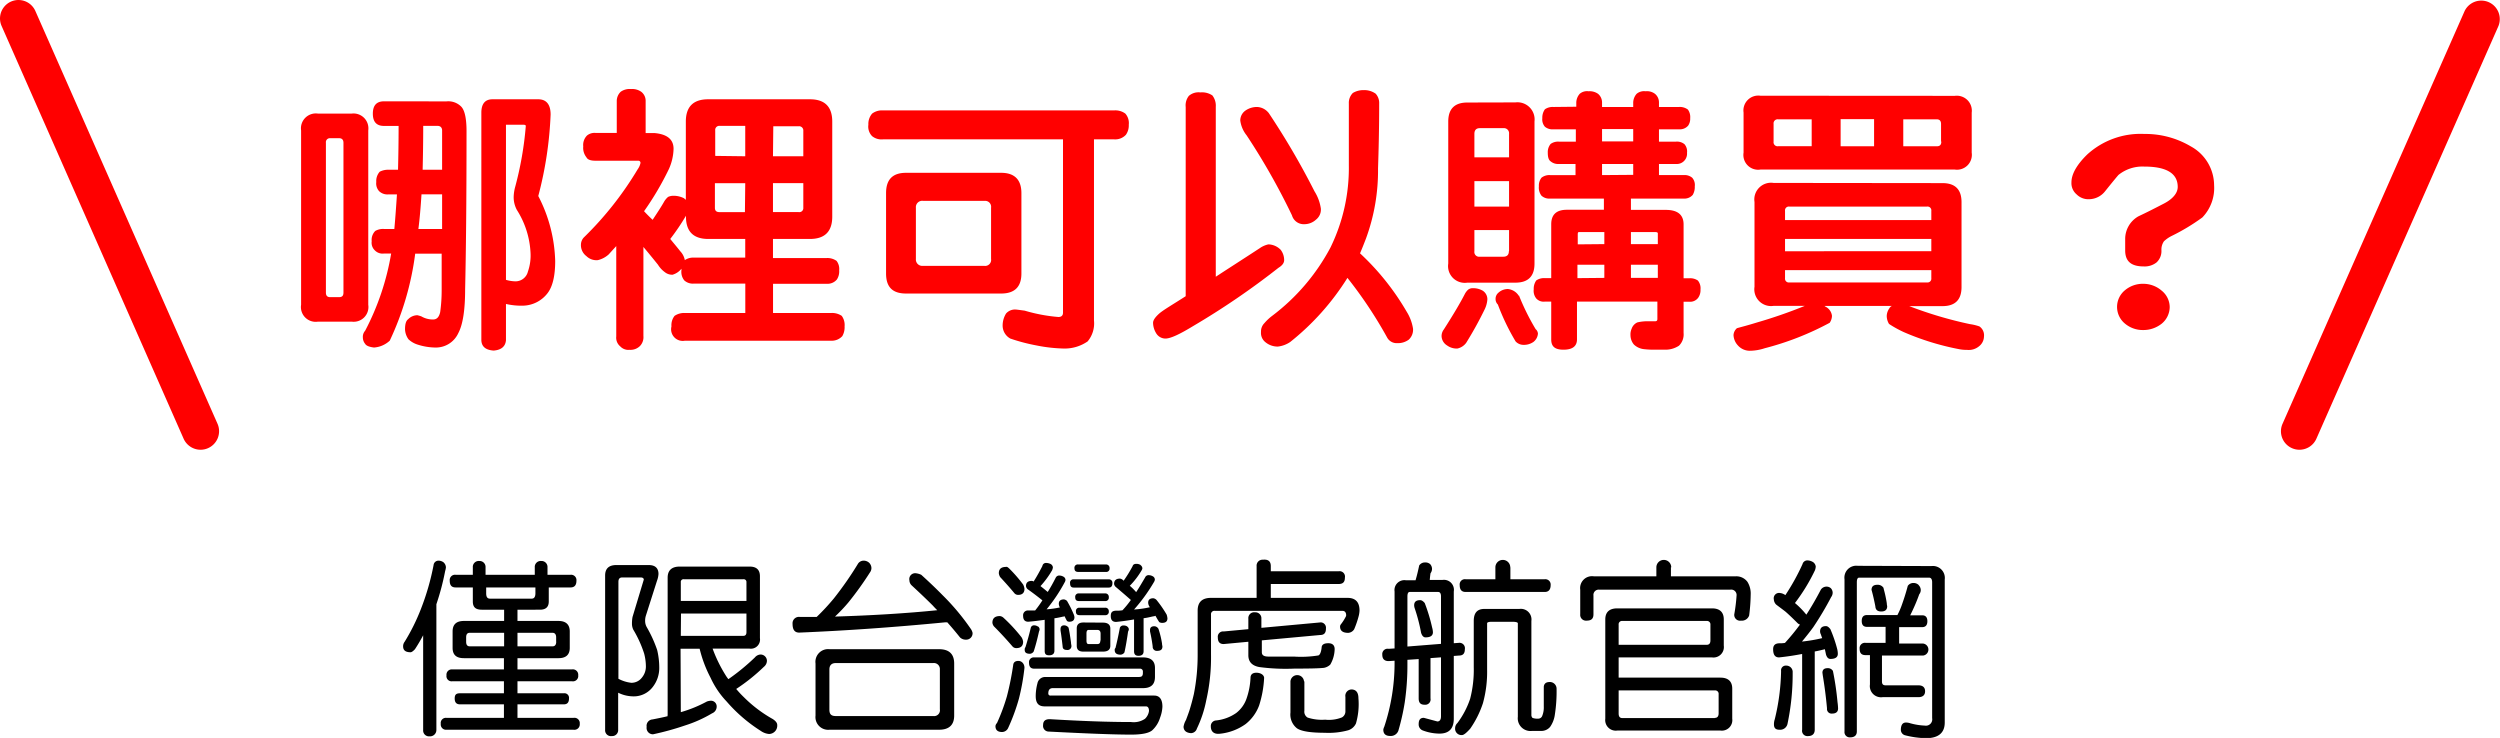
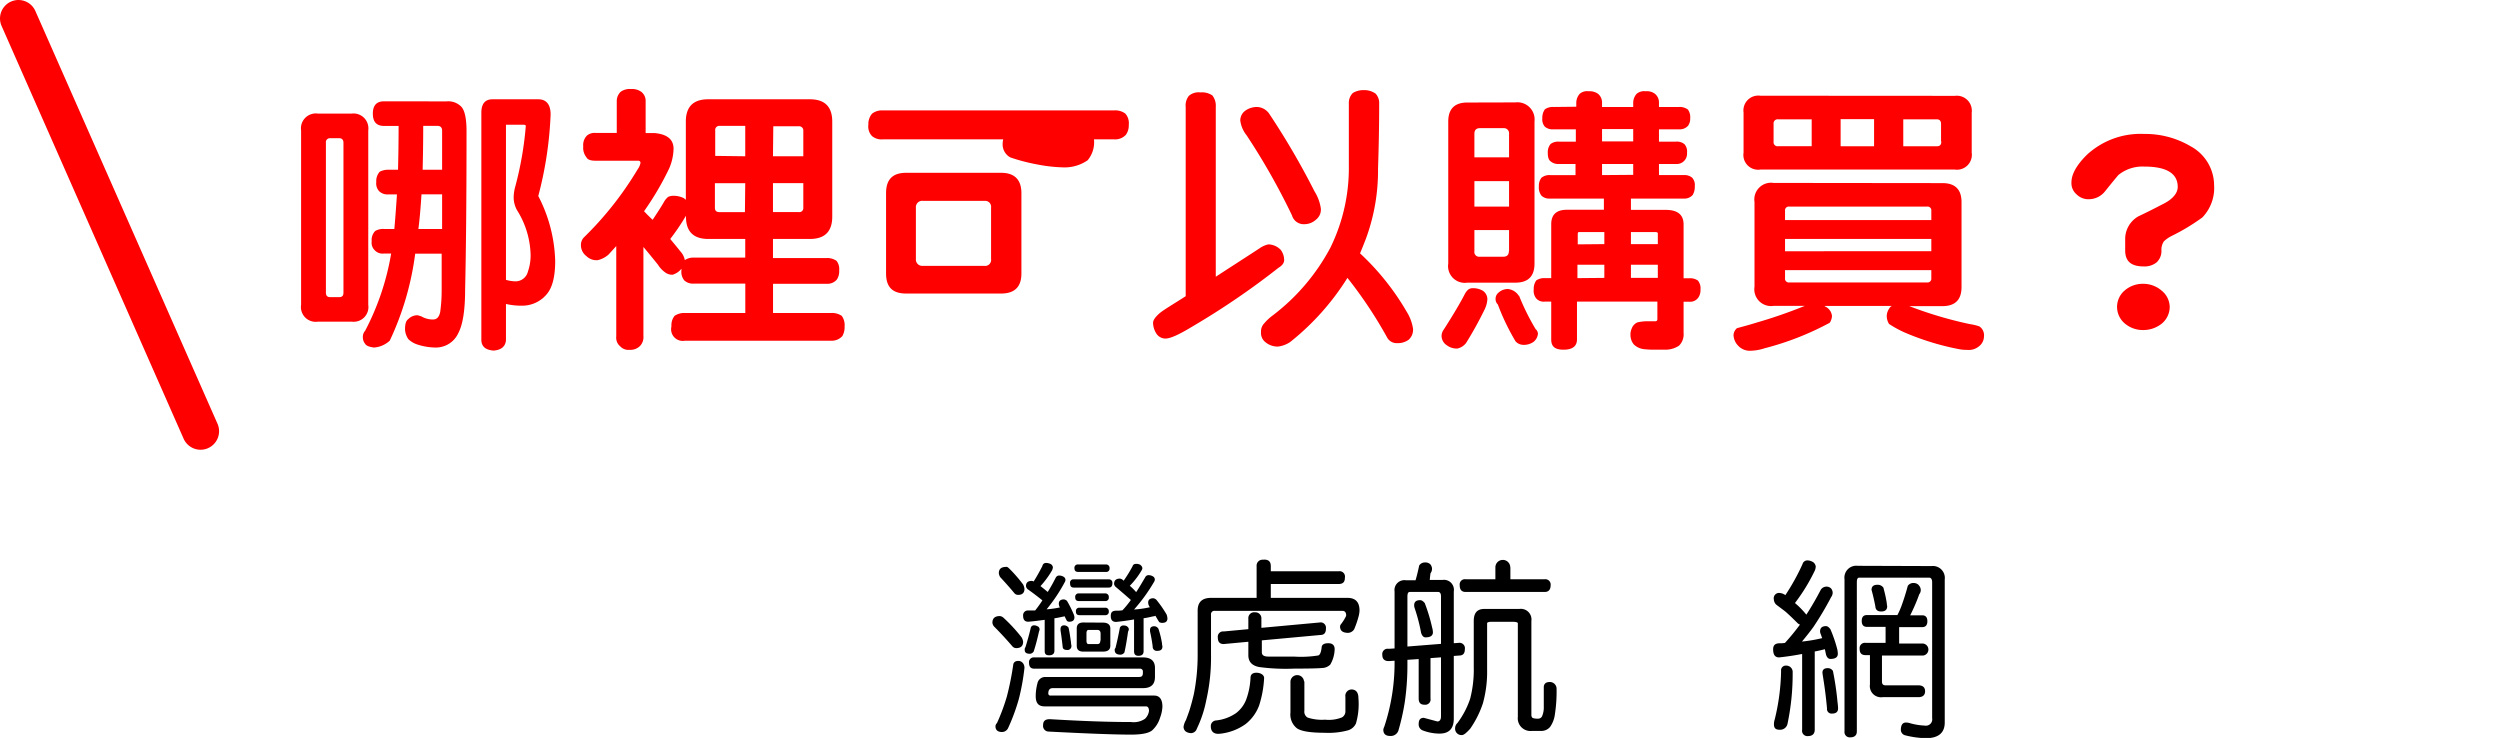
<svg xmlns="http://www.w3.org/2000/svg" viewBox="0 0 393.06 116.02">
  <defs>
    <style>.cls-1{fill:red;}</style>
  </defs>
  <title>sub-ti-whrer-to-buy-change</title>
  <g id="圖層_2" data-name="圖層 2">
    <g id="文字">
      <path class="cls-1" d="M31.54,70.71A2.92,2.92,0,0,1,28.88,69L.25,4.08A2.9,2.9,0,0,1,5.56,1.73L34.2,66.63a2.91,2.91,0,0,1-1.49,3.83A2.87,2.87,0,0,1,31.54,70.71Z" />
-       <path class="cls-1" d="M361.52,70.71a2.87,2.87,0,0,1-1.17-.25,2.9,2.9,0,0,1-1.48-3.83L387.5,1.73a2.91,2.91,0,0,1,5.32,2.35L364.18,69A2.91,2.91,0,0,1,361.52,70.71Z" />
      <path class="cls-1" d="M55.29,17.86a2.34,2.34,0,0,1,2.61,2.65V47.92a2.32,2.32,0,0,1-2.61,2.65H50a2.32,2.32,0,0,1-2.66-2.65V20.51A2.34,2.34,0,0,1,50,17.86ZM54,46V22.45c0-.45-.22-.72-.67-.72H51.92a.63.63,0,0,0-.68.72V46c0,.5.23.72.68.72h1.44C53.81,46.7,54,46.48,54,46Zm16.2-30.06a2.85,2.85,0,0,1,2.3.81c.54.54.85,1.8.85,3.87,0,11.07-.09,19.35-.22,24.84,0,3.29-.36,5.58-1.08,6.93a3.87,3.87,0,0,1-3.6,2.25,9.35,9.35,0,0,1-2.75-.45,3.7,3.7,0,0,1-1.48-.85,2.9,2.9,0,0,1-.54-1.53c0-.81.13-1.35.49-1.62a2.07,2.07,0,0,1,1.44-.63,5.09,5.09,0,0,1,.63.18,3.57,3.57,0,0,0,1.85.49c.58,0,.94-.36,1.12-1.17a24.68,24.68,0,0,0,.23-3.46c0-1.17,0-3.06,0-5.72H65.28a45.71,45.71,0,0,1-4,13.68,4.06,4.06,0,0,1-2.48,1.08c-.72-.09-1.21-.27-1.39-.58a1.59,1.59,0,0,1-.36-1A1.42,1.42,0,0,1,57.41,52,40.48,40.48,0,0,0,61.5,39.86H60.38a1.69,1.69,0,0,1-1.44-.49,1.65,1.65,0,0,1-.5-1.44A2,2,0,0,1,59,36.31,2.47,2.47,0,0,1,60.38,36H62c.14-1.53.27-3.33.41-5.44H61.1a1.87,1.87,0,0,1-1.49-.5,1.8,1.8,0,0,1-.45-1.44A2.2,2.2,0,0,1,59.7,27a2.82,2.82,0,0,1,1.4-.31h1.48c.05-2.07.09-4.37.09-6.89H60.38c-1.17,0-1.76-.63-1.76-1.93s.59-1.94,1.76-1.94ZM65.78,36h3.73V30.55H66.27C66.14,32.53,66,34.33,65.78,36Zm.67-9.31h3.06V20.51c0-.45-.27-.72-.72-.72H66.54C66.54,22.31,66.5,24.61,66.45,26.68ZM86.57,18a59,59,0,0,1-1.94,12.82,23.42,23.42,0,0,1,2.66,10.22c0,2.34-.41,4.05-1.22,5.08a5,5,0,0,1-3.91,1.94,10.79,10.79,0,0,1-2.61-.27v5.71c-.09,1-.77,1.53-1.94,1.62-1.26-.09-1.89-.63-1.93-1.62V17.72c0-1.39.58-2.11,1.75-2.11h7.2C85.89,15.61,86.57,16.42,86.57,18ZM80.94,44.23A2,2,0,0,0,83,42.7a7.69,7.69,0,0,0,.41-3A13.8,13.8,0,0,0,81.26,33a4.26,4.26,0,0,1-.5-1.94A6.57,6.57,0,0,1,81,29.38a53.37,53.37,0,0,0,1.67-9.59c0-.09-.14-.18-.36-.18H79.55V44A5.6,5.6,0,0,0,80.94,44.23Z" />
      <path class="cls-1" d="M100.83,14.44a1.79,1.79,0,0,1,.68,1.48v5h1.39c2,.18,3,1,3,2.48a8.21,8.21,0,0,1-.72,3.15,46,46,0,0,1-3.92,6.66q.68.73,1.35,1.35c.77-1.17,1.4-2.12,1.85-2.93a3,3,0,0,1,.58-.67,2,2,0,0,1,.86-.18,3.63,3.63,0,0,1,1.66.4,1.38,1.38,0,0,0,.27.23V19.12q0-3.51,3.51-3.51h16q3.51,0,3.51,3.51V34.06q0,3.51-3.51,3.51h-5.81v3H130a2.47,2.47,0,0,1,1.53.45,2.08,2.08,0,0,1,.41,1.48,2.34,2.34,0,0,1-.36,1.44,1.92,1.92,0,0,1-1.58.68h-8.46v4.59h9.14a2.72,2.72,0,0,1,1.66.45,2.44,2.44,0,0,1,.45,1.66,2.79,2.79,0,0,1-.36,1.53,2.25,2.25,0,0,1-1.75.72h-23a1.83,1.83,0,0,1-2.11-2.25,2.36,2.36,0,0,1,.49-1.66,2.67,2.67,0,0,1,1.62-.45h9.5V44.59h-8.1a2,2,0,0,1-1.49-.5,2.13,2.13,0,0,1-.45-1.62v-.22a2.77,2.77,0,0,1-1.39.94,1.81,1.81,0,0,1-1.22-.4,4.09,4.09,0,0,1-1.08-1.17c-.76-.95-1.53-1.89-2.29-2.79v14a2,2,0,0,1-.54,1.57A2.1,2.1,0,0,1,99,55a1.74,1.74,0,0,1-1.48-.54,1.77,1.77,0,0,1-.63-1.57V38.69L95.7,40A3.89,3.89,0,0,1,94,40.9a2.25,2.25,0,0,1-1.8-.63,2.15,2.15,0,0,1-.86-1.85,1.67,1.67,0,0,1,.54-1.17,52.58,52.58,0,0,0,8.37-10.62,2.62,2.62,0,0,0,.45-1,.33.33,0,0,0-.36-.36h-6.7c-.81,0-1.26-.18-1.44-.54a2.37,2.37,0,0,1-.5-1.71,2.11,2.11,0,0,1,.59-1.71,1.86,1.86,0,0,1,1.35-.41h3.33v-5a2,2,0,0,1,.63-1.48A2.44,2.44,0,0,1,99.21,14,2.47,2.47,0,0,1,100.83,14.44Zm16.34,23.13h-5.81q-3.51,0-3.51-3.51v-.14a35.1,35.1,0,0,1-2.47,3.65c.54.67,1.08,1.3,1.57,1.93a2.75,2.75,0,0,1,.72,1.4v0a2.34,2.34,0,0,1,1.4-.4h8.1Zm0-13V19.79h-4a.64.64,0,0,0-.72.72v4Zm0,4.23H112.4v3.87c0,.45.22.68.72.68h4Zm4.36-4.23h4.77v-4a.66.66,0,0,0-.72-.72h-4Zm4.77,8.1V28.79h-4.77v4.55h4A.63.63,0,0,0,126.3,32.66Z" />
-       <path class="cls-1" d="M175.17,17.36a2.62,2.62,0,0,1,1.76.5,2.26,2.26,0,0,1,.54,1.75,2.54,2.54,0,0,1-.45,1.58,2.29,2.29,0,0,1-1.85.72H172V50.39a4.41,4.41,0,0,1-1,3.29,6.36,6.36,0,0,1-3.69,1.12,24.28,24.28,0,0,1-4.36-.49,29,29,0,0,1-4.1-1.08,2.32,2.32,0,0,1-1.21-1.94,3.56,3.56,0,0,1,.54-2,1.88,1.88,0,0,1,1.39-.63c.27,0,.81.09,1.53.18a26,26,0,0,0,5.31,1c.45,0,.72-.22.72-.67V21.91h-28.3a2.35,2.35,0,0,1-1.71-.5,2.14,2.14,0,0,1-.59-1.8,2.48,2.48,0,0,1,.59-1.75,2.55,2.55,0,0,1,1.71-.5ZM157.4,27.17c2.11,0,3.19,1.08,3.19,3.2V43c0,2.12-1.08,3.15-3.19,3.15H142.46c-2.12,0-3.15-1-3.15-3.15V30.37c0-2.12,1-3.2,3.15-3.2Zm-1.58,13.55V32.66a.94.94,0,0,0-1-1.08h-9.68A1,1,0,0,0,144,32.66v8.06a1,1,0,0,0,1.08,1.08h9.68A.94.94,0,0,0,155.82,40.72Z" />
+       <path class="cls-1" d="M175.17,17.36a2.62,2.62,0,0,1,1.76.5,2.26,2.26,0,0,1,.54,1.75,2.54,2.54,0,0,1-.45,1.58,2.29,2.29,0,0,1-1.85.72H172a4.41,4.41,0,0,1-1,3.29,6.36,6.36,0,0,1-3.69,1.12,24.28,24.28,0,0,1-4.36-.49,29,29,0,0,1-4.1-1.08,2.32,2.32,0,0,1-1.21-1.94,3.56,3.56,0,0,1,.54-2,1.88,1.88,0,0,1,1.39-.63c.27,0,.81.09,1.53.18a26,26,0,0,0,5.31,1c.45,0,.72-.22.72-.67V21.91h-28.3a2.35,2.35,0,0,1-1.71-.5,2.14,2.14,0,0,1-.59-1.8,2.48,2.48,0,0,1,.59-1.75,2.55,2.55,0,0,1,1.71-.5ZM157.4,27.17c2.11,0,3.19,1.08,3.19,3.2V43c0,2.12-1.08,3.15-3.19,3.15H142.46c-2.12,0-3.15-1-3.15-3.15V30.37c0-2.12,1-3.2,3.15-3.2Zm-1.58,13.55V32.66a.94.94,0,0,0-1-1.08h-9.68A1,1,0,0,0,144,32.66v8.06a1,1,0,0,0,1.08,1.08h9.68A.94.94,0,0,0,155.82,40.72Z" />
      <path class="cls-1" d="M190.61,15a2.62,2.62,0,0,1,.54,1.8V43.51c2-1.31,4.32-2.79,6.93-4.5a3.71,3.71,0,0,1,1.35-.59,2.81,2.81,0,0,1,1.93.86,2.67,2.67,0,0,1,.54,1.62c0,.45-.31.85-.9,1.21a121.37,121.37,0,0,1-13.45,9.18c-2.07,1.26-3.51,1.94-4.32,1.94a1.71,1.71,0,0,1-1.49-.9,3.18,3.18,0,0,1-.45-1.58c0-.36.27-.81.9-1.39s2.07-1.4,4.23-2.79V16.82a2.4,2.4,0,0,1,.5-1.75,2.31,2.31,0,0,1,1.8-.54A2.92,2.92,0,0,1,190.61,15Zm8.82,2.7a119.49,119.49,0,0,1,7.24,12.38,7,7,0,0,1,1,2.7,2,2,0,0,1-.76,1.75,2.72,2.72,0,0,1-1.85.72,1.92,1.92,0,0,1-1.93-1.39A105.46,105.46,0,0,0,196,21.28a4.67,4.67,0,0,1-1-2.34,1.91,1.91,0,0,1,.85-1.58,3.15,3.15,0,0,1,1.8-.54A2.43,2.43,0,0,1,199.43,17.72Zm16.83-3a2.17,2.17,0,0,1,.58,1.57c0,4.1-.09,7.52-.18,10.22a31,31,0,0,1-1.89,11c-.31.81-.63,1.62-.94,2.34A39.78,39.78,0,0,1,221.16,49a7.09,7.09,0,0,1,1,2.66,2.11,2.11,0,0,1-.68,1.75,2.86,2.86,0,0,1-1.8.54,1.7,1.7,0,0,1-1.57-.85,67.84,67.84,0,0,0-6.26-9.41,39.81,39.81,0,0,1-9,10.08,4.34,4.34,0,0,1-1.94.72,3,3,0,0,1-1.93-.67,1.85,1.85,0,0,1-.72-1.62,1.87,1.87,0,0,1,.54-1.4A7.53,7.53,0,0,1,200,49.67a32.55,32.55,0,0,0,9.18-10.75A28.48,28.48,0,0,0,212.07,26V16.28a2.2,2.2,0,0,1,.63-1.66,3.17,3.17,0,0,1,1.67-.45A3.08,3.08,0,0,1,216.26,14.71Z" />
      <path class="cls-1" d="M233.13,45.71a1.6,1.6,0,0,1,.72,1.35,4.25,4.25,0,0,1-.4,1.53,58.64,58.64,0,0,1-2.93,5.31,2.34,2.34,0,0,1-1.39.9,2.58,2.58,0,0,1-1.62-.49,1.79,1.79,0,0,1-.86-1.44,1.73,1.73,0,0,1,.36-1.08c1.44-2.25,2.57-4.14,3.33-5.63a2.48,2.48,0,0,1,.5-.63,1.21,1.21,0,0,1,.76-.22A3,3,0,0,1,233.13,45.71Zm5.13-29.61a2.7,2.7,0,0,1,3,3V41.44c0,2-1,3-3,3H230.7a2.63,2.63,0,0,1-3-3V19.12c0-2,1-3,3-3Zm-1,8.64V21.05a.81.81,0,0,0-.9-.9h-3.69c-.59,0-.86.32-.86.9v3.69Zm0,7.74v-4h-5.45v4Zm0,7V36.17h-5.45V39.5a.75.75,0,0,0,.86.86h3.69C236.91,40.36,237.23,40.09,237.23,39.5Zm1.57,7a36.34,36.34,0,0,0,2.61,5.27,1,1,0,0,1,.36.72,1.83,1.83,0,0,1-.72,1.3,2.62,2.62,0,0,1-1.57.45,1.69,1.69,0,0,1-1.22-.54,35.49,35.49,0,0,1-2.79-5.8,1.19,1.19,0,0,1-.36-.86,1.24,1.24,0,0,1,.45-1,2.2,2.2,0,0,1,1.49-.58A2.3,2.3,0,0,1,238.8,46.52Zm9-29.7V16.1a2.16,2.16,0,0,1,.54-1.35,1.76,1.76,0,0,1,1.39-.4,2.27,2.27,0,0,1,1.49.4,1.77,1.77,0,0,1,.63,1.35v.72h4.9V16.1a2.16,2.16,0,0,1,.54-1.35,1.8,1.8,0,0,1,1.4-.4,2.08,2.08,0,0,1,1.48.4,1.74,1.74,0,0,1,.63,1.35v.72h3.15a2.09,2.09,0,0,1,1.4.41,2,2,0,0,1,.36,1.35,1.92,1.92,0,0,1-.32,1.17,1.72,1.72,0,0,1-1.44.58h-3.15v1.94h2.66a1.86,1.86,0,0,1,1.35.4,1.74,1.74,0,0,1,.4,1.35,1.62,1.62,0,0,1-.36,1.17,1.6,1.6,0,0,1-1.39.59h-2.66v1.75h3.87a1.86,1.86,0,0,1,1.35.41,1.71,1.71,0,0,1,.41,1.35,2.47,2.47,0,0,1-.32,1.35,1.72,1.72,0,0,1-1.44.58h-8.28V33h5.49c1.85,0,2.79.76,2.79,2.29v8.46h.9a2.14,2.14,0,0,1,1.35.36,1.92,1.92,0,0,1,.41,1.4,2.08,2.08,0,0,1-.36,1.3,1.56,1.56,0,0,1-1.4.63h-.9v4.91a2.48,2.48,0,0,1-.72,2,3.89,3.89,0,0,1-2.25.63H260a13.24,13.24,0,0,1-1.58-.09,2.71,2.71,0,0,1-1.53-.72,2.31,2.31,0,0,1-.54-1.48,2.22,2.22,0,0,1,.18-1,1.7,1.7,0,0,1,.9-1,6.83,6.83,0,0,1,1.53-.18h1.26c.23,0,.36-.09.36-.36V47.42H247.94v5.94c0,1.08-.72,1.62-2.12,1.62s-1.93-.54-1.93-1.62V47.42h-1a1.56,1.56,0,0,1-1.35-.49,1.91,1.91,0,0,1-.4-1.44,2.24,2.24,0,0,1,.4-1.4,2.14,2.14,0,0,1,1.35-.36h1V35.27c0-1.53.81-2.29,2.47-2.29h5.81V31.22h-8.46a1.78,1.78,0,0,1-1.35-.45,2.08,2.08,0,0,1-.41-1.48,2,2,0,0,1,.41-1.35,2,2,0,0,1,1.35-.41h4V25.78H245.1a1.81,1.81,0,0,1-1.3-.41c-.32-.22-.45-.67-.45-1.35a2,2,0,0,1,.45-1.39,2,2,0,0,1,1.3-.36h2.66V20.33h-3.51a1.86,1.86,0,0,1-1.35-.4,1.74,1.74,0,0,1-.41-1.35,2.24,2.24,0,0,1,.41-1.4,2.14,2.14,0,0,1,1.35-.36Zm4.41,21.6V36.49h-4c-.14,0-.18.13-.18.36v1.57Zm0,5.31V41.62h-4.23v2.11Zm4.54-23.4h-4.9v1.94h4.9Zm0,7.2V25.78h-4.9v1.75Zm-.36,10.89h4.23V36.67c0-.09-.13-.18-.36-.18h-3.87Zm0,5.31h4.23V41.62h-4.23Z" />
      <path class="cls-1" d="M305.4,28.79c2,0,3,1,3,3V45.13c0,2-1,3-3,3h-5.22a63,63,0,0,0,9.54,2.83,7.56,7.56,0,0,1,1.49.36,1.68,1.68,0,0,1,.72,1.58,2,2,0,0,1-.81,1.57,2.52,2.52,0,0,1-1.85.54,6.31,6.31,0,0,1-1.35-.13,41.47,41.47,0,0,1-8.59-2.66A17.31,17.31,0,0,1,297,50.93a2.46,2.46,0,0,1-.36-1.26,2.16,2.16,0,0,1,.4-1.17.88.88,0,0,1,.41-.4H286.86a1.06,1.06,0,0,0,.27.18,1.84,1.84,0,0,1,.9,1.39,2,2,0,0,1-.36,1.08,45.12,45.12,0,0,1-10.21,4,7.64,7.64,0,0,1-2.43.4,2.51,2.51,0,0,1-1.8-.85,2.54,2.54,0,0,1-.68-1.62,1.56,1.56,0,0,1,.54-1.08c.63-.18,1.71-.45,3.15-.9a75.48,75.48,0,0,0,7.52-2.61h-4.91a2.63,2.63,0,0,1-3-3V31.76a2.63,2.63,0,0,1,3-3Zm1.94-13.72A2.36,2.36,0,0,1,310,17.72V24a2.34,2.34,0,0,1-2.65,2.66H276.78A2.32,2.32,0,0,1,274.13,24v-6.3a2.34,2.34,0,0,1,2.65-2.65Zm-22.5,3.69h-5.27a.64.64,0,0,0-.72.72v2.79a.63.63,0,0,0,.72.72h5.27ZM303.65,34.6V33.16a.6.6,0,0,0-.68-.68H281.33a.6.6,0,0,0-.68.68V34.6Zm0,4.9V37.57h-23V39.5Zm0,4.23V42.47h-23v1.26a.6.6,0,0,0,.68.68H303A.6.6,0,0,0,303.65,43.73Zm-9-25h-5.26V23h5.26Zm10.53,3.51V19.48c0-.45-.22-.72-.67-.72h-5.27V23h5.27C305,23,305.22,22.76,305.22,22.27Z" />
      <path class="cls-1" d="M346.26,34.19a32.21,32.21,0,0,1-4.77,2.88,5.08,5.08,0,0,0-1.26.86,2.28,2.28,0,0,0-.4,1.44,2.42,2.42,0,0,1-.77,1.89,3,3,0,0,1-2,.63c-2,0-2.93-.81-2.93-2.52V37.48A4.09,4.09,0,0,1,336.23,34c1.35-.63,2.65-1.3,4-2s2.16-1.62,2.16-2.61c0-2.12-1.75-3.2-5.26-3.2a6,6,0,0,0-4.05,1.31c-.09.09-.77.9-2.07,2.52a3.26,3.26,0,0,1-2.52,1.3,2.61,2.61,0,0,1-2-.76,2.32,2.32,0,0,1-.81-1.89c0-1.26.81-2.75,2.47-4.37a12.45,12.45,0,0,1,9-3.24A14,14,0,0,1,344.42,23a7,7,0,0,1,3.69,6.12A6.67,6.67,0,0,1,346.26,34.19Zm-6.39,16.7a4.64,4.64,0,0,1-2.92,1,4.35,4.35,0,0,1-2.84-1,3.39,3.39,0,0,1,0-5.27,4.35,4.35,0,0,1,2.84-1,4.42,4.42,0,0,1,2.92,1.08,3.36,3.36,0,0,1,1.26,2.56A3.42,3.42,0,0,1,339.87,50.89Z" />
-       <path d="M69.72,88.4a1.12,1.12,0,0,1,.39.8,2.85,2.85,0,0,1-.12.58A39.42,39.42,0,0,1,68.61,95v19.77a1,1,0,0,1-1.08,1,.92.92,0,0,1-1-1V99.88a24.82,24.82,0,0,1-1.29,2.19c-.3.33-.54.48-.69.48-.78,0-1.17-.3-1.17-.93a1.15,1.15,0,0,1,.24-.72,31.45,31.45,0,0,0,2.55-5.13,39.11,39.11,0,0,0,2-6.93.77.77,0,0,1,.81-.69A1.34,1.34,0,0,1,69.72,88.4Zm20.91,2.9c0,.73-.33,1.06-.93,1.06H86.28v2.21c0,.87-.48,1.29-1.38,1.29H81.36v1.77h6.45c1.17,0,1.77.57,1.77,1.65v2.58c0,1.08-.6,1.62-1.77,1.62H81.36v1.77h8.55a.85.85,0,0,1,1,.93.84.84,0,0,1-1,.93H81.36V109h7.29a.72.72,0,0,1,.81.81c0,.63-.27.93-.81.93H81.36v2.13h8.79a.84.84,0,0,1,1,.93.85.85,0,0,1-1,.93H70.23a.83.83,0,0,1-.93-.93.81.81,0,0,1,.93-.93h9v-2.13h-6.9c-.57,0-.84-.3-.84-.93s.27-.81.84-.81h6.9v-1.89h-8.1a.81.81,0,0,1-.93-.93.83.83,0,0,1,.93-.93h8.1v-1.77H72.93c-1.2,0-1.77-.54-1.77-1.62V99.28c0-1.08.57-1.65,1.77-1.65h6.33V95.86H75.75c-1,0-1.41-.42-1.41-1.29V92.36h-2.7c-.63,0-.93-.33-.93-1.06a.83.83,0,0,1,.93-.93h2.7V89.2a.93.93,0,0,1,1-1,.94.94,0,0,1,1,1v1.17h7.74V89.2a.93.93,0,0,1,1-1,.94.94,0,0,1,1,1v1.17H89.7A.84.84,0,0,1,90.63,91.3ZM79.26,99.49h-5.4c-.39,0-.57.24-.57.72v.69c0,.48.18.72.57.72h5.4Zm-2.82-6.21c0,.57.18.84.6.84h6.57c.36,0,.57-.27.57-.84v-.92H76.44Zm11,7.62v-.69c0-.48-.21-.72-.57-.72H81.36v2.13h5.52C87.24,101.62,87.45,101.38,87.45,100.9Z" />
-       <path d="M102,88.84c1,0,1.53.48,1.53,1.41a3.68,3.68,0,0,1-.24,1.08l-1.74,5.46a2.59,2.59,0,0,0-.12.84,2,2,0,0,0,.3,1.05,20.14,20.14,0,0,1,1.59,3.51,11.87,11.87,0,0,1,.33,2.7,4.83,4.83,0,0,1-1,3.09,3.75,3.75,0,0,1-3.24,1.5,5.39,5.39,0,0,1-2.22-.57v5.82a.94.94,0,0,1-1,1,.92.92,0,0,1-1.05-1V90.49c0-1.08.57-1.65,1.77-1.65H102Zm-2.79,18.51a2.05,2.05,0,0,0,1.71-.81,2.72,2.72,0,0,0,.63-1.77,8.22,8.22,0,0,0-.27-2A18,18,0,0,0,99.57,99a2.17,2.17,0,0,1-.21-1,5.48,5.48,0,0,1,.09-1l1.77-5.87c0-.21-.18-.34-.48-.34H97.83c-.42,0-.6.24-.6.69v15.24A5.66,5.66,0,0,0,99.24,107.35Zm7.83,4.62a20.48,20.48,0,0,0,4.11-1.68,2.36,2.36,0,0,1,.6-.12.9.9,0,0,1,.93.93,1.14,1.14,0,0,1-.72,1.05,20.12,20.12,0,0,1-4.29,1.92,43.2,43.2,0,0,1-5,1.38,1,1,0,0,1-1-1.17,1,1,0,0,1,.93-1.17c.9-.18,1.68-.33,2.37-.51a.44.44,0,0,1,0-.21V90.82c0-1.13.63-1.74,1.89-1.74h11q1.62,0,1.62,1.53v9.72a1.44,1.44,0,0,1-1.62,1.65h-5.82a21.9,21.9,0,0,0,2,4.11,5.65,5.65,0,0,0,.48.69,33.56,33.56,0,0,0,4.17-3.42,1.24,1.24,0,0,1,.81-.45,1,1,0,0,1,1.08,1,1.24,1.24,0,0,1-.48.93,29.46,29.46,0,0,1-4.35,3.48,16.09,16.09,0,0,0,1.2,1.29,20.78,20.78,0,0,0,4.56,3.45c.45.3.69.6.69.93a1.31,1.31,0,0,1-1.29,1.41,2.65,2.65,0,0,1-1.29-.48,24.2,24.2,0,0,1-5.37-4.62,13.59,13.59,0,0,1-2.52-3.72A19.7,19.7,0,0,1,110,102h-3Zm.48-20.9a.42.42,0,0,0-.48.47v2.94h10.32V91.54a.43.43,0,0,0-.48-.47h-9.36Zm-.48,8.9h9.84c.3,0,.48-.18.48-.57V96.46H107.07Z" />
-       <path d="M136.65,88.48a1.22,1.22,0,0,1,.36.84,1.18,1.18,0,0,1-.24.69,51.21,51.21,0,0,1-3.36,4.68,24.94,24.94,0,0,1-2.13,2.25c5.88-.18,11.25-.51,16.08-1-.24-.24-.48-.48-.69-.72-1-1-2.13-2.07-3.33-3.18a1.12,1.12,0,0,1-.36-.81A.92.92,0,0,1,144,90.13a2.68,2.68,0,0,1,.84.24c1.23,1.11,2.37,2.2,3.39,3.24a36.16,36.16,0,0,1,4.35,5.19,1.85,1.85,0,0,1,.33.69,1,1,0,0,1-1.05,1.08,1.29,1.29,0,0,1-.93-.36c-.72-.9-1.38-1.68-2-2.37a1,1,0,0,1-.27,0q-12.06,1.17-23,1.62c-.72,0-1.05-.45-1.05-1.38A1,1,0,0,1,125.76,97c.87,0,1.74,0,2.64,0a34.49,34.49,0,0,0,2.7-2.91,52.92,52.92,0,0,0,3.81-5.48,1.06,1.06,0,0,1,.93-.46A1.27,1.27,0,0,1,136.65,88.48Zm11,13.59c1.56,0,2.37.75,2.37,2.25v8.19c0,1.47-.81,2.22-2.37,2.22H130.44a2,2,0,0,1-2.22-2.22v-8.19a2,2,0,0,1,2.22-2.25Zm.12,9.51v-6.33a.94.94,0,0,0-1.05-1H131.4c-.66,0-1,.36-1,1v6.33c0,.72.3,1,1,1h15.33A.92.92,0,0,0,147.78,111.58Z" />
      <path d="M157.8,97.15a25.26,25.26,0,0,1,2.82,3.06,1.71,1.71,0,0,1,.24.69c0,.66-.36,1-1.08,1a.79.79,0,0,1-.57-.24c-.93-1.08-1.92-2.16-2.94-3.18a1.13,1.13,0,0,1-.24-.57c0-.69.39-1.05,1.17-1.05A1,1,0,0,1,157.8,97.15Zm3.27,7.86a35.26,35.26,0,0,1-.87,4.83,30.73,30.73,0,0,1-1.71,4.65,1.07,1.07,0,0,1-.93.6c-.72,0-1.05-.33-1.05-.93a.78.78,0,0,1,.24-.48,30.81,30.81,0,0,0,1.56-4.2,45.85,45.85,0,0,0,1-5c.06-.36.33-.57.81-.57S161.07,104.32,161.07,105Zm-2.34-15.57a22,22,0,0,1,2.13,2.46,1.94,1.94,0,0,1,.21.69c0,.63-.36.94-1,.94a.76.76,0,0,1-.57-.25c-.72-.87-1.47-1.71-2.25-2.55a1.5,1.5,0,0,1-.21-.6c0-.69.39-1,1.17-1C158.31,89.08,158.49,89.2,158.73,89.44Zm6.48-.75a.68.68,0,0,1,.33.51,1.6,1.6,0,0,1-.12.45,14.17,14.17,0,0,1-1.83,2.5c.42.32.78.63,1.14.92q.63-1,1.26-2.25a.6.6,0,0,1,.6-.33,1.32,1.32,0,0,1,.66.21.58.58,0,0,1,.27.48.85.85,0,0,1-.12.36,25.67,25.67,0,0,1-2.85,4.26,14.74,14.74,0,0,0,2.1-.3s-.06-.06-.06-.09a1.22,1.22,0,0,1-.12-.48c0-.45.27-.69.81-.69a.89.89,0,0,1,.48.24,17.1,17.1,0,0,1,1.05,2.1,1.69,1.69,0,0,1,.12.45q0,.72-.81.72a.58.58,0,0,1-.36-.12c-.15-.24-.27-.51-.39-.75a.32.32,0,0,1-.21.06,13.91,13.91,0,0,1-1.38.27v5.1c0,.48-.3.72-.84.72s-.69-.24-.69-.72V97.45c-.9.12-1.77.24-2.58.3-.54,0-.81-.3-.81-.93a.75.75,0,0,1,.81-.84c.36,0,.72,0,1.08,0a16.62,16.62,0,0,0,1.14-1.59c-.75-.6-1.53-1.2-2.34-1.77a.78.78,0,0,1-.24-.48c0-.54.3-.81.93-.81a.6.6,0,0,1,.27.1c.45-.7.9-1.5,1.38-2.44a.56.56,0,0,1,.6-.48A1.65,1.65,0,0,1,165.21,88.69Zm-2,9.81a.56.56,0,0,1,.24.42.8.8,0,0,1-.09.36c-.27,1.2-.54,2.25-.84,3.15a.77.77,0,0,1-.57.36c-.57,0-.84-.18-.84-.6a.62.62,0,0,1,.12-.45c.24-.78.54-1.8.84-3.06a.52.52,0,0,1,.57-.36A1,1,0,0,1,163.17,98.5Zm16,7.92c.3,0,.48-.18.48-.6v-.21a.44.44,0,0,0-.48-.48H162.6c-.54,0-.81-.3-.81-.93a.74.74,0,0,1,.81-.84h17.1c1.26,0,1.89.57,1.89,1.65v1.41c0,1.2-.63,1.77-1.89,1.77H165.54q-.72,0-.72.81a.32.32,0,0,0,.36.36h16.29c.84,0,1.29.6,1.29,1.74a5.44,5.44,0,0,1-.36,1.71,4.45,4.45,0,0,1-1.23,2c-.51.45-1.62.69-3.33.69-2.79,0-7.14-.18-13-.48A.89.89,0,0,1,164,114c0-.63.33-.93,1.05-.93q7.51.45,12.78.45a3.14,3.14,0,0,0,2.19-.51,2.08,2.08,0,0,0,.63-1.23c0-.48-.18-.72-.48-.72H164.25c-1,0-1.41-.54-1.41-1.62a7.89,7.89,0,0,1,.27-2,1.23,1.23,0,0,1,1.26-1h14.76ZM168,98.68c.12.48.24,1.26.39,2.34,0,.24.06.39.06.48a.61.61,0,0,1-.69.69c-.45,0-.69-.18-.69-.57-.12-1-.21-1.8-.33-2.49l0-.21c0-.39.18-.6.57-.6A.86.86,0,0,1,168,98.68Zm6.9-7c0,.49-.21.7-.57.7h-5.52c-.39,0-.57-.21-.57-.7a.51.51,0,0,1,.57-.59h5.52A.53.53,0,0,1,174.9,91.66Zm-.45-2.34a.52.52,0,0,1-.6.58h-4.32c-.42,0-.6-.19-.6-.58a.52.52,0,0,1,.6-.59h4.32A.54.54,0,0,1,174.45,89.32Zm-.12,4.56a.53.53,0,0,1-.6.6h-4.08c-.42,0-.6-.18-.6-.6a.53.53,0,0,1,.6-.6h4.08A.54.54,0,0,1,174.33,93.88Zm0,2.22a.53.53,0,0,1-.6.6h-4c-.39,0-.57-.18-.57-.6a.51.51,0,0,1,.57-.57h4A.53.53,0,0,1,174.33,96.1Zm-.93,1.77c.78,0,1.17.33,1.17.93v2.7c0,.63-.39.93-1.17.93h-3.06c-.72,0-1.05-.3-1.05-.93V98.8c0-.6.33-.93,1.05-.93Zm-.36,2.82V99.61c0-.36-.18-.57-.48-.57h-1.41c-.24,0-.33.21-.33.57v1.08c0,.39.09.57.33.57h1.41C172.86,101.26,173,101.08,173,100.69Zm6.27-11.87a.69.69,0,0,1,.3.5.74.74,0,0,1-.12.33,12.32,12.32,0,0,1-1.86,2.43c.36.3.69.63,1,1,.48-.72.93-1.5,1.41-2.31a.58.58,0,0,1,.6-.36,1.32,1.32,0,0,1,.66.21.58.58,0,0,1,.27.49.86.86,0,0,1-.12.35,27,27,0,0,1-3.15,4.35,15.53,15.53,0,0,0,2.49-.36,1.67,1.67,0,0,1-.15-.24,1.22,1.22,0,0,1-.12-.48c0-.45.27-.69.81-.69a.89.89,0,0,1,.48.24,17.8,17.8,0,0,1,1.62,2.34,2.78,2.78,0,0,1,.12.57q0,.72-.81.72a.88.88,0,0,1-.48-.12c-.24-.36-.42-.69-.6-1a.68.68,0,0,1-.33.09c-.54.12-1,.24-1.53.3v5.19q0,.72-.81.72c-.48,0-.69-.24-.69-.72v-5c-1,.18-1.92.3-2.82.39-.57,0-.84-.3-.84-.93s.27-.81.84-.84a5,5,0,0,0,1-.06,14.7,14.7,0,0,0,1.32-1.62c-.81-.72-1.62-1.41-2.4-2.07a.78.78,0,0,1-.24-.45c0-.54.3-.84.93-.84a.89.89,0,0,1,.48.24l.09.1A20.45,20.45,0,0,0,178.08,89c.06-.23.27-.35.57-.35A1.23,1.23,0,0,1,179.31,88.82Zm-2.07,9.68a.56.56,0,0,1,.24.42.85.85,0,0,1-.12.36c-.18,1.26-.36,2.34-.57,3.27a.77.77,0,0,1-.6.36c-.63,0-.93-.24-.93-.72a.37.37,0,0,1,.12-.33c.21-.84.45-1.89.69-3.18a.58.58,0,0,1,.6-.36A1,1,0,0,1,177.24,98.5Zm4.92.42a13.78,13.78,0,0,1,.54,2.25c0,.21.06.36.06.45,0,.48-.27.69-.81.69a.64.64,0,0,1-.72-.69c-.12-.93-.27-1.71-.42-2.37l0-.21c0-.39.21-.6.69-.6A.77.77,0,0,1,182.16,98.92Z" />
      <path d="M199.8,89v.82h10.65a.85.85,0,0,1,1,1c0,.72-.33,1-1,1H199.8V94h12.06q1.89,0,1.89,2a4.21,4.21,0,0,1-.15.93,14.6,14.6,0,0,1-.69,2,1.19,1.19,0,0,1-.93.57c-.87,0-1.29-.33-1.29-1a.56.56,0,0,1,.12-.33,6.92,6.92,0,0,0,.72-1.11.78.78,0,0,0,.12-.3c0-.48-.21-.72-.6-.72H191a.53.53,0,0,0-.6.6v6.21a30.31,30.31,0,0,1-.75,7.26,18.29,18.29,0,0,1-1.47,4.44,1,1,0,0,1-.93.72c-.75-.06-1.14-.39-1.17-1a3.1,3.1,0,0,1,.39-1.08c.15-.42.33-.87.51-1.41.27-.84.51-1.74.72-2.64a31.47,31.47,0,0,0,.6-6.24V96c0-1.32.69-2,2.1-2h7.17V89a.93.93,0,0,1,1-1C199.41,87.91,199.8,88.28,199.8,89Zm-1.05,17.58a16.69,16.69,0,0,1-.78,4.32,6.68,6.68,0,0,1-2.13,2.94,8.4,8.4,0,0,1-4.14,1.53h-.33c-.63-.06-1-.45-1-1.17a.88.88,0,0,1,.84-.93,6.71,6.71,0,0,0,3.15-1.17,4.86,4.86,0,0,0,1.62-2.25,11.37,11.37,0,0,0,.63-3.27c0-.54.33-.81.93-.81S198.69,106.06,198.75,106.54Zm9.72-7.74c0,.72-.33,1-.93,1l-9.15.84v1.86c0,.48.33.69,1.05.69h4a17.09,17.09,0,0,0,3.84-.18c.24-.09.42-.48.51-1.2,0-.48.36-.72,1.05-.72s1,.36,1,.93a5,5,0,0,1-.69,2.43,1.93,1.93,0,0,1-1,.51c-.78.09-2.31.12-4.62.12a31.4,31.4,0,0,1-5.52-.24c-1.17-.21-1.74-.84-1.74-1.86V100.9l-3.87.36c-.63,0-.93-.33-.93-1.05a.83.83,0,0,1,.93-.93l3.87-.36V97.27a.92.92,0,0,1,1.05-1,.94.94,0,0,1,1,1v1.44l9.15-.84A.84.84,0,0,1,208.47,98.8Zm-3.39,8.31v4.59a1.07,1.07,0,0,0,.51,1.08,7.22,7.22,0,0,0,2.76.33,5.47,5.47,0,0,0,2.64-.36,1.08,1.08,0,0,0,.54-1v-2.22a1,1,0,0,1,1.05-1.17c.66.06,1,.51,1,1.41a10.92,10.92,0,0,1-.39,3.93,2,2,0,0,1-1.23,1.08,11.59,11.59,0,0,1-3.66.39q-3.42,0-4.41-.72a2.76,2.76,0,0,1-1-2.46v-4.92a1.07,1.07,0,0,1,2.13,0Z" />
      <path d="M224.85,88.69a1.14,1.14,0,0,1,.3.75,1.18,1.18,0,0,1-.24.69c-.06.4-.09.75-.12,1.05h2A1.57,1.57,0,0,1,228.57,93v8.13l.81-.06a.85.85,0,0,1,.93,1c0,.72-.33,1-.93,1l-.81.06V113q0,2.34-2.25,2.34a7.56,7.56,0,0,1-2.58-.48,1,1,0,0,1-.69-1c0-.72.27-1,.81-1l2.13.57c.36,0,.57-.27.57-.81v-9.27l-1.65.12v6.33a.84.84,0,0,1-.93,1c-.63,0-.93-.3-.93-1v-6.18l-1.77.12v.69a40.51,40.51,0,0,1-.42,6,36,36,0,0,1-1,4.44,1.26,1.26,0,0,1-1.29.84c-.72,0-1.08-.33-1.08-1a1.64,1.64,0,0,1,.15-.45,31.85,31.85,0,0,0,1.62-9.84v-.54l-.93.06c-.66,0-1-.33-1-1a.84.84,0,0,1,1-.93l.93-.06V93a1.56,1.56,0,0,1,1.77-1.77h1.53l.09-.32c.18-.63.33-1.29.48-2a1.07,1.07,0,0,1,.93-.48A1.13,1.13,0,0,1,224.85,88.69Zm1.71,12.54V93.76c0-.44-.15-.69-.45-.69h-4.47c-.24,0-.36.25-.36.69v7.89ZM224,94.81a27,27,0,0,1,1.17,3.87,3,3,0,0,1,.12.72q0,.81-1.17.81c-.3,0-.54-.24-.69-.72a27.25,27.25,0,0,0-1-3.84,1.65,1.65,0,0,1-.09-.48c0-.54.3-.81.93-.81C223.53,94.36,223.74,94.51,224,94.81Zm14.88.93a1.67,1.67,0,0,1,1.89,1.89v14.76a.63.63,0,0,0,.18.48,2.18,2.18,0,0,0,.87.12.67.67,0,0,0,.66-.45,3.5,3.5,0,0,0,.24-1.44l0-3.15c.06-.48.36-.72.93-.72a1.05,1.05,0,0,1,1.08,1,23.79,23.79,0,0,1-.3,4.32,4.33,4.33,0,0,1-.72,1.74,1.78,1.78,0,0,1-1.32.63h-1.53a2,2,0,0,1-2.22-2.22V98c0-.15-.3-.24-.84-.24h-3.27c-.48,0-.72.09-.72.24v7.26a18.51,18.51,0,0,1-.66,5.31,15.47,15.47,0,0,1-2,4c-.57.63-1,1-1.29,1a1,1,0,0,1-1.08-1.08,1.12,1.12,0,0,1,.36-.81,13.49,13.49,0,0,0,2-3.81,18.15,18.15,0,0,0,.57-5V97.63c0-1.26.54-1.89,1.65-1.89Zm-1.41-6.54v1.87h5.4a.84.84,0,0,1,.93.92c0,.72-.33,1.08-.93,1.08H230.43c-.63,0-.93-.36-.93-1.08a.82.82,0,0,1,.93-.92h4.68V89.2a1.17,1.17,0,0,1,2.34,0Z" />
-       <path d="M262.71,89.2v1.41h10.2a2.17,2.17,0,0,1,1.83.87,3.47,3.47,0,0,1,.51,2,28,28,0,0,1-.24,3.29,1.22,1.22,0,0,1-1.29.81.91.91,0,0,1-1.05-1,26.55,26.55,0,0,0,.36-2.94.85.85,0,0,0-1-.93H251.46a.83.83,0,0,0-.93.93v2.94c0,.72-.36,1-1.08,1a.91.91,0,0,1-1-1V92.71a1.87,1.87,0,0,1,2.13-2.1h9.84V89.2a1.17,1.17,0,0,1,2.34,0Zm6.45,6.45c1.23,0,1.86.6,1.86,1.74v4.11a1.64,1.64,0,0,1-1.86,1.86H254.49v3.18h16c1.23,0,1.86.6,1.86,1.74V113a1.65,1.65,0,0,1-1.86,1.86H254.28a1.66,1.66,0,0,1-1.89-1.86V97.39c0-1.14.63-1.74,1.89-1.74h14.88Zm-.84,5.73c.39,0,.6-.21.6-.69V98.23a.54.54,0,0,0-.6-.6H255.09a.53.53,0,0,0-.6.6v3.15Zm1.29,11.49c.39,0,.6-.24.6-.72v-3a.54.54,0,0,0-.6-.6H254.49v3.63c0,.48.18.72.6.72h14.52Z" />
      <path d="M285.09,88.4a1,1,0,0,1,.39.68,2.16,2.16,0,0,1-.12.57,29.08,29.08,0,0,1-3.15,5.16A13.19,13.19,0,0,1,284,96.64c.84-1.29,1.59-2.61,2.28-3.93a1.07,1.07,0,0,1,.93-.48,1,1,0,0,1,.66.27,1.06,1.06,0,0,1,.27.69,1.2,1.2,0,0,1-.24.69,49.35,49.35,0,0,1-2.82,4.74c-.57.78-1.17,1.53-1.77,2.25a24.19,24.19,0,0,0,3.18-.54c-.09-.24-.15-.42-.21-.6a1,1,0,0,1-.12-.45c0-.54.3-.84.93-.84.24,0,.45.18.69.48a21.52,21.52,0,0,1,1.08,3.15,3.36,3.36,0,0,1,.09.72q0,.81-1.17.81c-.3,0-.54-.21-.69-.69-.06-.3-.12-.57-.18-.84-.57.15-1.11.27-1.59.36v12.3c0,.63-.36,1-1.05,1a.84.84,0,0,1-.93-1V102.82c-1.26.24-2.46.42-3.63.54-.63,0-.93-.42-.93-1.29,0-.6.3-.9.93-.93a4.85,4.85,0,0,0,.93-.06A35.07,35.07,0,0,0,283,98.2a1,1,0,0,1-.36-.21q-1.17-1.17-1.89-1.8c-.45-.36-1-.75-1.5-1.14a1.23,1.23,0,0,1-.36-.81.84.84,0,0,1,1-1,1.61,1.61,0,0,1,.69.25c.06,0,.09.08.12.08a34.42,34.42,0,0,0,2.7-4.88.78.78,0,0,1,.81-.58A1.74,1.74,0,0,1,285.09,88.4Zm-3.24,17.33a38.12,38.12,0,0,1-.81,8.07,1.18,1.18,0,0,1-1.29.93c-.57,0-.84-.27-.84-.81a2.3,2.3,0,0,1,.12-.81,34.07,34.07,0,0,0,1-7.62.74.74,0,0,1,.81-.84A1,1,0,0,1,281.85,105.73Zm6.33-.24a43.94,43.94,0,0,1,.72,4.89,9.22,9.22,0,0,1,.09,1c0,.54-.33.81-.93.81a.72.72,0,0,1-.81-.81c-.18-2-.42-3.72-.66-5.16l-.06-.45c0-.48.27-.72.84-.72A.91.91,0,0,1,288.18,105.49ZM303.66,89a1.88,1.88,0,0,1,2.1,2.11v22.49c0,1.62-1,2.46-2.94,2.46a14.35,14.35,0,0,1-3.27-.45.89.89,0,0,1-.69-.84q0-1.17.81-1.17a2.22,2.22,0,0,1,.69.12,10,10,0,0,0,2.25.36,1,1,0,0,0,1.17-1.17V91.54c0-.47-.18-.72-.48-.72h-11c-.24,0-.36.25-.36.72V115c0,.6-.36.93-1.05.93A.83.83,0,0,1,290,115V91.07a1.87,1.87,0,0,1,2.1-2.11Zm-2,3a1.13,1.13,0,0,1,.33.75,1.07,1.07,0,0,1-.24.69q-.45,1.26-1,2.43c-.15.33-.3.63-.42.87h1.89c.54,0,.81.33.81.93s-.27.93-.81.93h-3.63v2.58h3.75a.95.95,0,0,1,0,1.89h-6.45v4.08c0,.42.18.6.57.6h5.16c.69,0,1.05.33,1.05.93s-.36.93-1.05.93H296a1.76,1.76,0,0,1-2-2V103h-.69c-.63,0-.93-.3-.93-1a.83.83,0,0,1,.93-.93h3.15V98.56h-2.91c-.57,0-.84-.3-.84-.93s.27-.93.84-.93h4.77a11.87,11.87,0,0,0,.63-1.41c.36-1,.69-2,1-3.18a1.07,1.07,0,0,1,.93-.45A1.11,1.11,0,0,1,301.68,92Zm-5.52.51a18.77,18.77,0,0,1,.51,2.34c0,.24.06.39.06.48,0,.54-.33.81-.93.81s-.9-.27-.93-.81c-.18-.93-.36-1.71-.54-2.37l-.06-.21c0-.54.3-.81.93-.81A1.08,1.08,0,0,1,296.16,92.47Z" />
    </g>
  </g>
</svg>